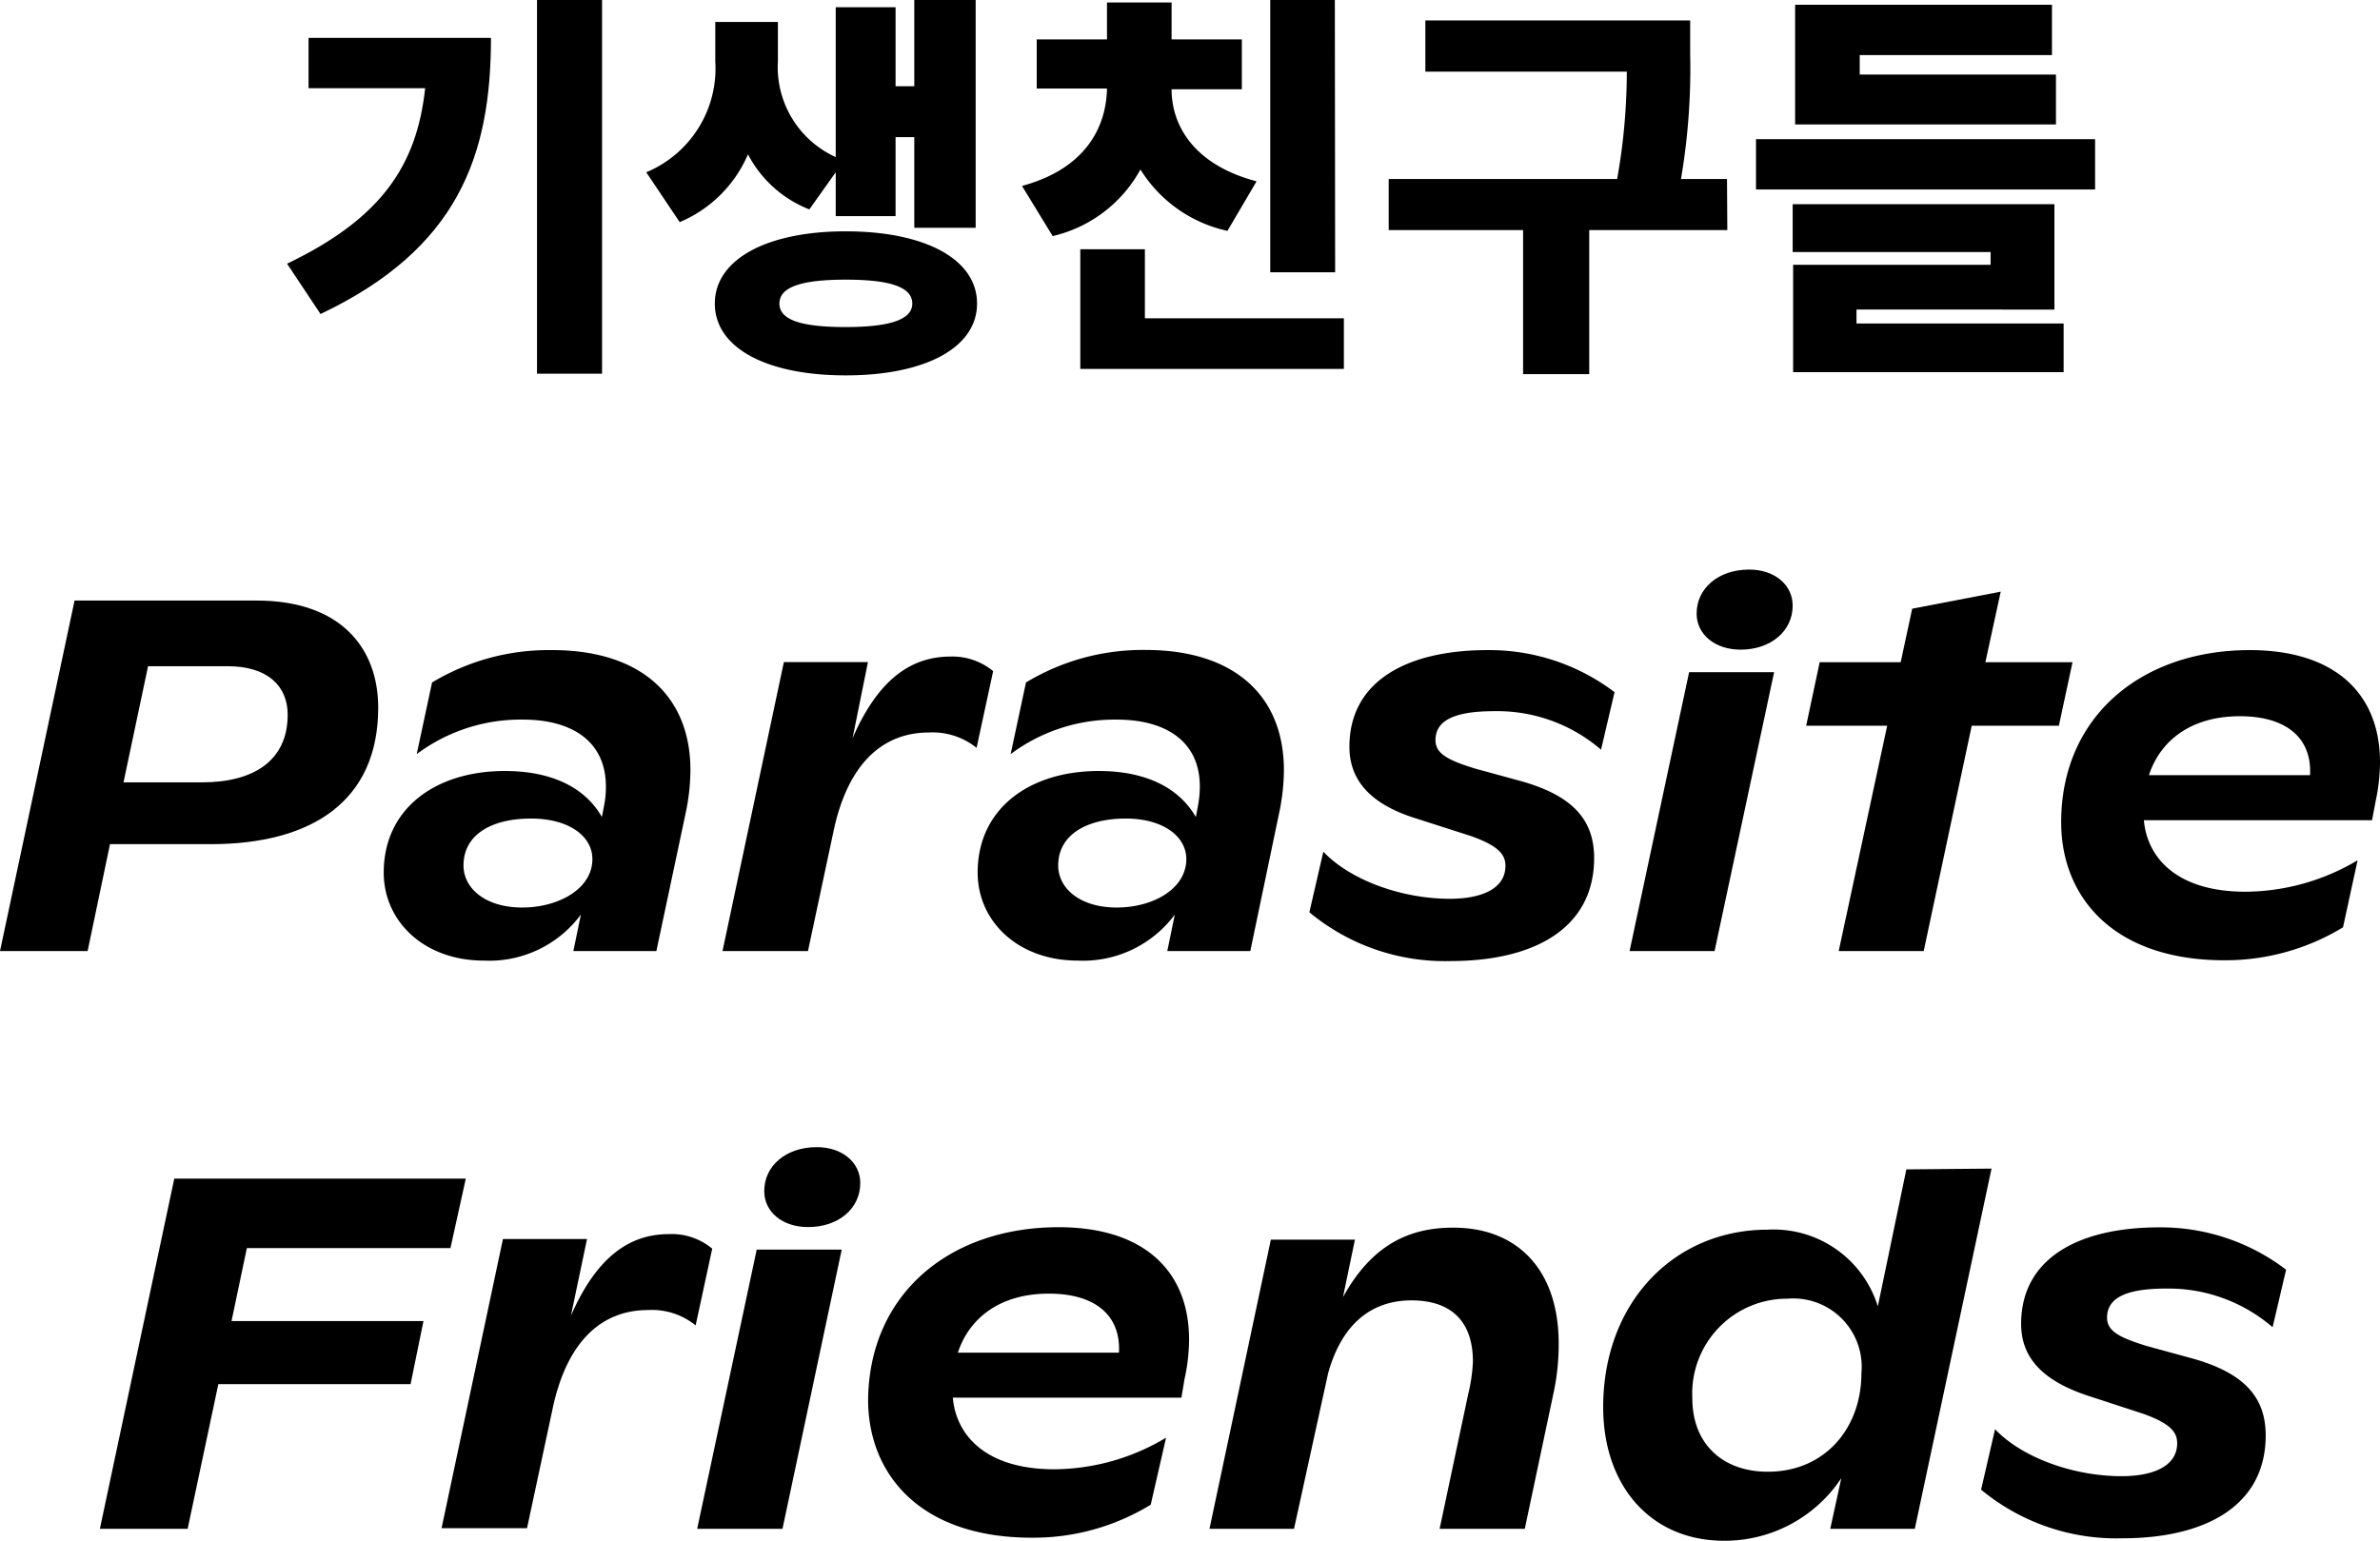
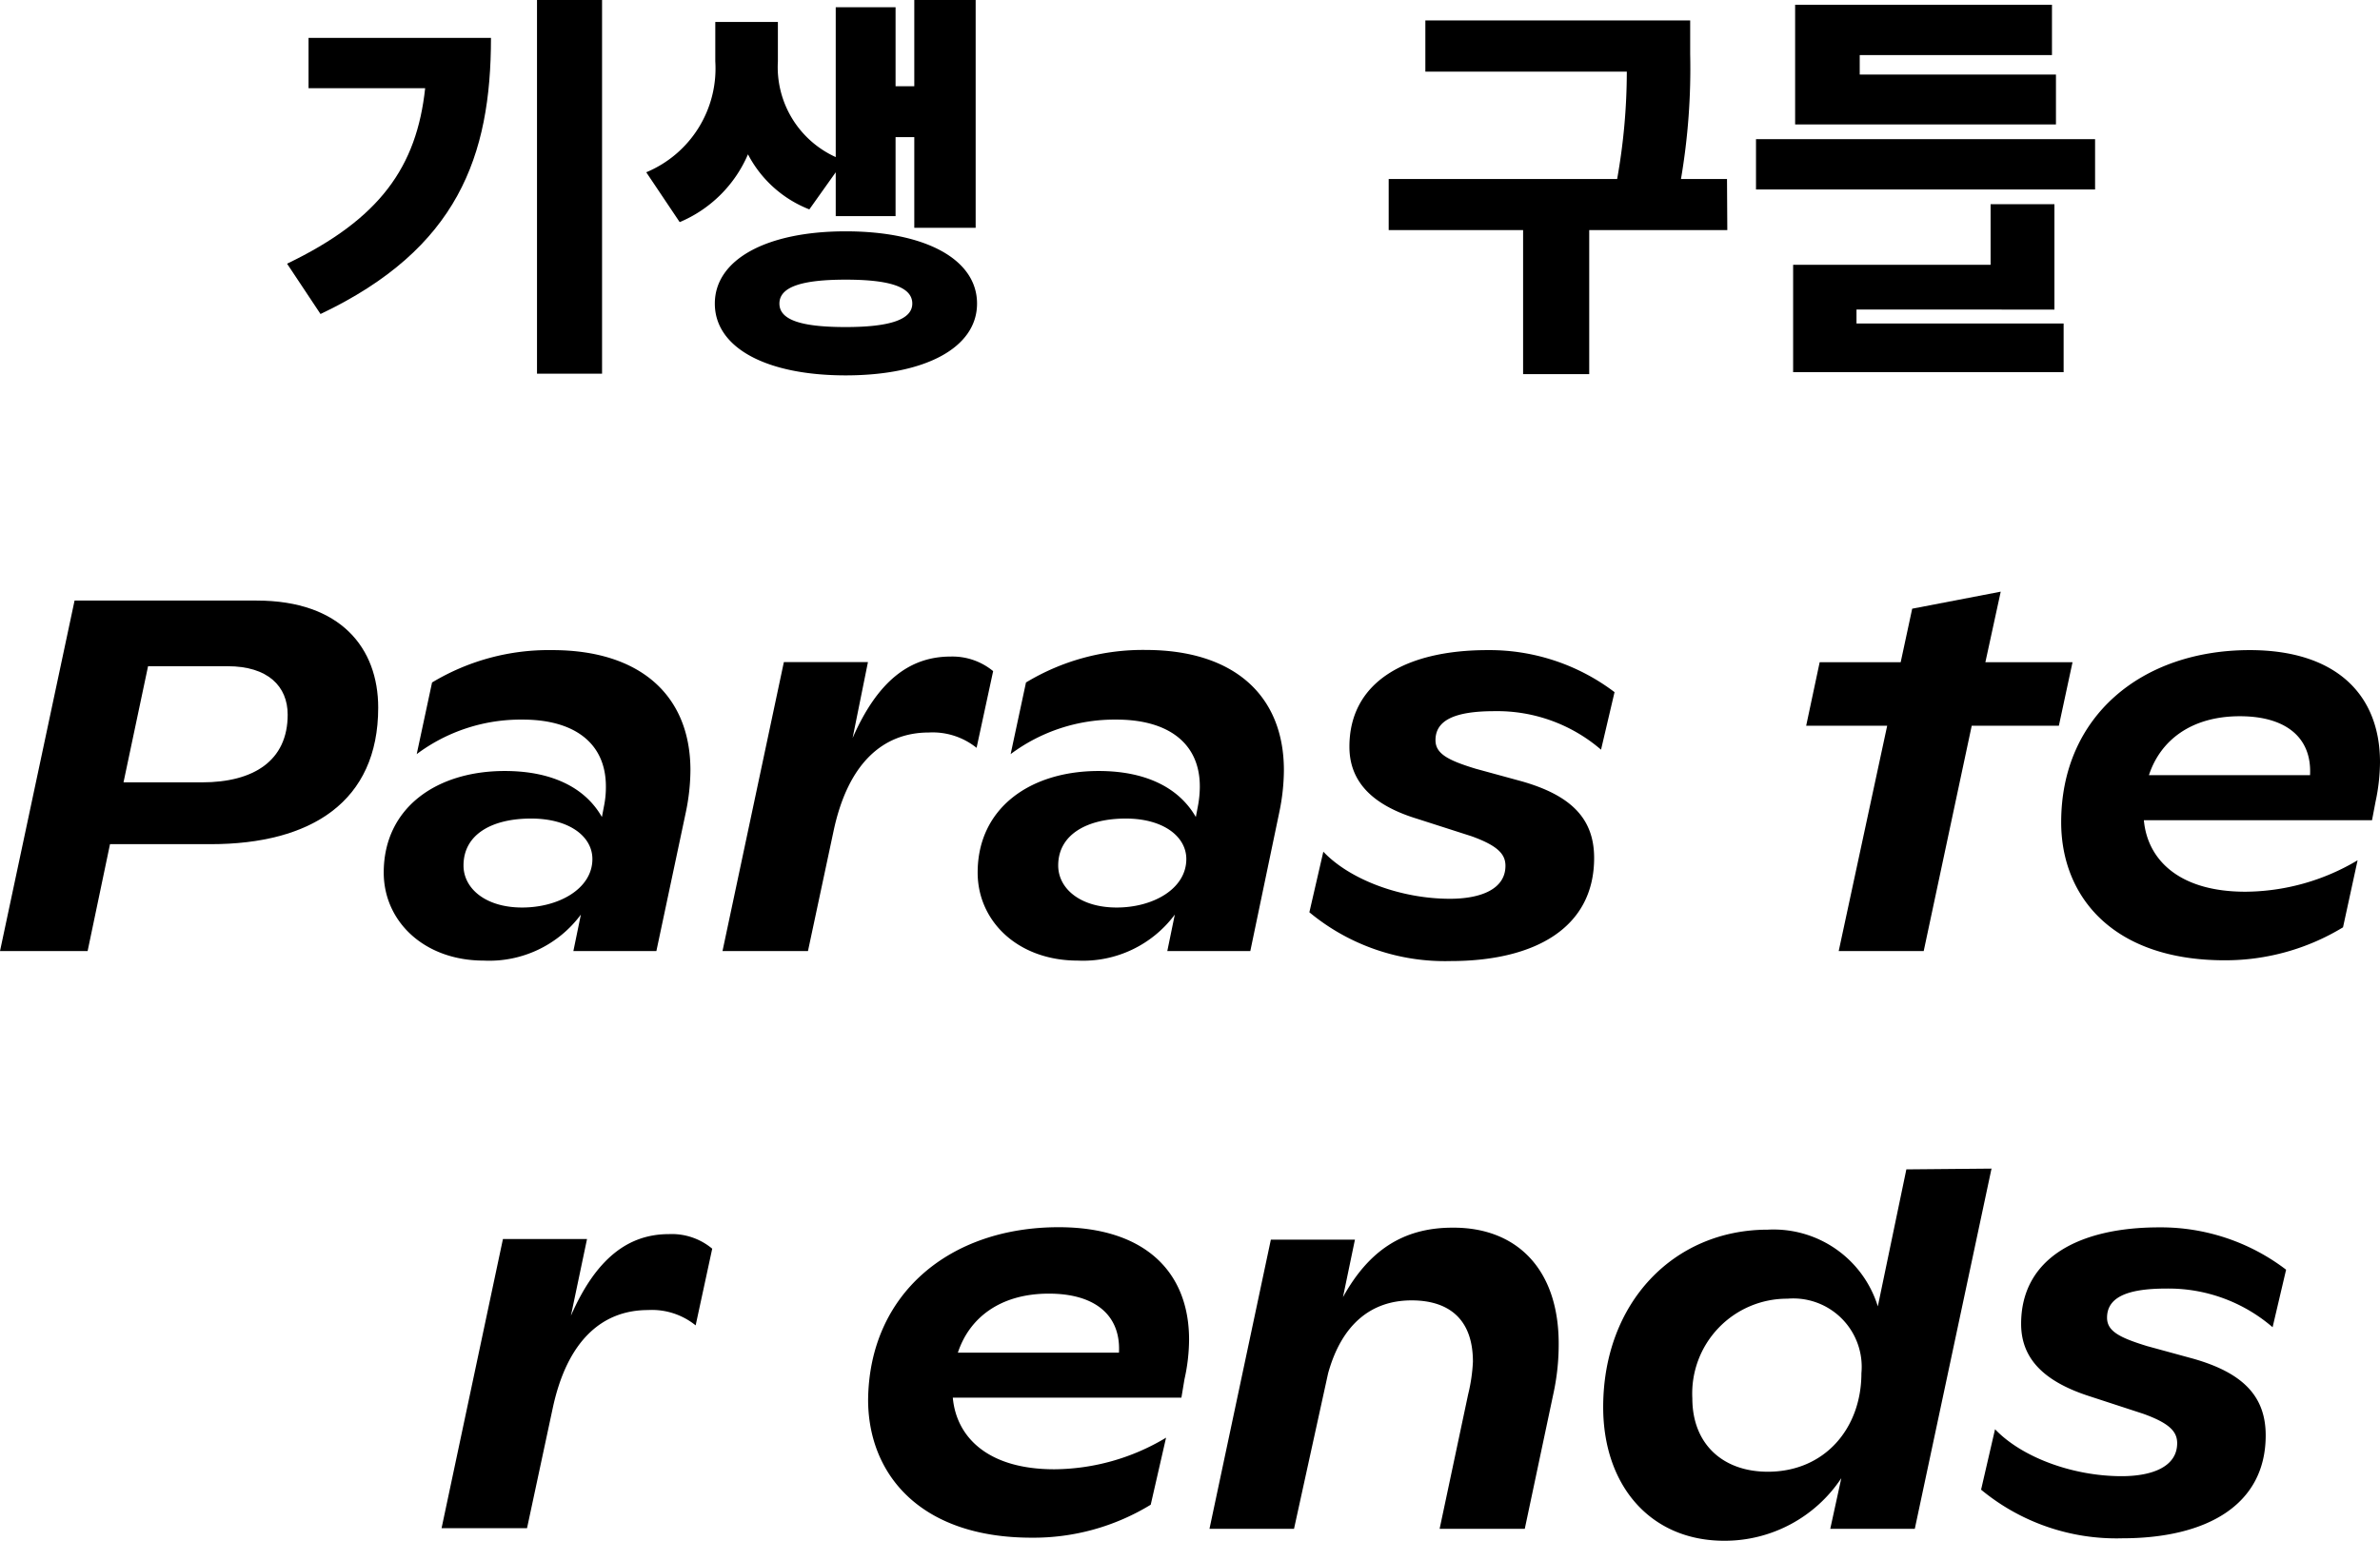
<svg xmlns="http://www.w3.org/2000/svg" viewBox="0 0 155.12 100.44">
  <g id="레이어_2" data-name="레이어 2">
    <g id="레이어_1-2" data-name="레이어 1">
      <path d="M24.65,46.13c0,6.13-4.37,8.9-10.92,8.9H7.17L5.71,62H0L4.86,39.15H16.73C22.21,39.15,24.65,42.25,24.65,46.13Zm-5.9.46c0-1.86-1.3-3.16-3.91-3.16H9.65L8.05,51h5.12C16.53,51,18.75,49.59,18.75,46.59Z" />
      <path d="M45,50.21a13.73,13.73,0,0,1-.3,2.74L42.78,62H37.37l.49-2.38a7.43,7.43,0,0,1-6.33,3c-3.88,0-6.52-2.55-6.52-5.74,0-4.18,3.39-6.62,7.89-6.62,2.94,0,5.19,1,6.33,3l.13-.68a6.18,6.18,0,0,0,.13-1.31c0-2.9-2.15-4.36-5.41-4.36a11.31,11.31,0,0,0-6.92,2.25l1-4.67A14.73,14.73,0,0,1,36,42.38C41.71,42.38,45,45.32,45,50.21ZM38.61,56c0-1.47-1.5-2.64-4-2.64s-4.4,1-4.4,3.06c0,1.5,1.44,2.74,3.82,2.74S38.61,57.94,38.61,56Z" />
      <path d="M64.73,43.75l-1.08,5a4.58,4.58,0,0,0-3.1-1c-3,0-5.28,2-6.22,6.42L52.66,62H47.09l4-18.84h5.48l-1,4.95c1.63-3.72,3.72-5.31,6.39-5.31A4.17,4.17,0,0,1,64.73,43.75Z" />
      <path d="M83.68,50.21a13.73,13.73,0,0,1-.3,2.74L81.49,62H76.08l.49-2.38a7.45,7.45,0,0,1-6.33,3c-3.88,0-6.52-2.55-6.52-5.74,0-4.18,3.39-6.62,7.89-6.62,2.93,0,5.18,1,6.33,3l.13-.68a6.91,6.91,0,0,0,.13-1.31c0-2.9-2.16-4.36-5.42-4.36a11.31,11.31,0,0,0-6.91,2.25l1-4.67a14.71,14.71,0,0,1,7.83-2.12C80.41,42.38,83.68,45.32,83.68,50.21ZM77.32,56c0-1.47-1.5-2.64-3.95-2.64s-4.4,1-4.4,3.06c0,1.5,1.43,2.74,3.81,2.74S77.32,57.94,77.32,56Z" />
      <path d="M85.34,59.47l.91-3.95c1.73,1.83,5.06,3.07,8.25,3.07,2,0,3.62-.62,3.62-2.15,0-.75-.49-1.31-2.22-1.93l-3.55-1.14c-3.07-.94-4.4-2.54-4.4-4.69,0-4.28,3.75-6.3,9-6.3a13.5,13.5,0,0,1,8.28,2.74l-.88,3.75a10.37,10.37,0,0,0-6.95-2.51c-2.64,0-3.84.62-3.84,1.89,0,.88.81,1.31,2.61,1.86l3,.82c3.2.91,4.73,2.41,4.73,5,0,4.57-3.88,6.72-9.36,6.72A13.83,13.83,0,0,1,85.34,59.47Z" />
-       <path d="M110.09,43.82h5.54L111.75,62h-5.54Zm.49-3.82c0-1.66,1.43-2.87,3.42-2.87,1.67,0,2.84,1,2.84,2.35,0,1.66-1.43,2.87-3.39,2.87C111.79,42.35,110.58,41.37,110.58,40Z" />
      <path d="M134.19,47.31h-5.68L125.38,62h-5.54L123,47.31h-5.28l.88-4.14h5.28l.75-3.49,5.77-1.11-1,4.6h5.68Z" />
      <path d="M155.12,49.69a12.57,12.57,0,0,1-.29,2.57l-.23,1.21H139.73c.23,2.54,2.25,4.66,6.62,4.66a14.43,14.43,0,0,0,7.31-2.05l-.95,4.37A14.77,14.77,0,0,1,145,62.6c-7.31,0-10.66-4.17-10.66-9,0-6.91,5.25-11.22,12.29-11.22C152.19,42.38,155.12,45.22,155.12,49.69Zm-15.06.84h10.5c.13-2.47-1.6-3.84-4.57-3.84C142.83,46.69,140.81,48.25,140.06,50.53Z" />
-       <path d="M16.09,81.36l-1,4.76H27.6l-.84,4.11H14.23l-2,9.43H6.51l4.85-22.83h19l-1,4.53Z" />
      <path d="M46.42,81.4l-1.08,5a4.53,4.53,0,0,0-3.1-1c-3,0-5.28,2-6.22,6.42l-1.67,7.8H28.78l4-18.85h5.48l-1.05,5c1.63-3.72,3.72-5.32,6.39-5.32A4.11,4.11,0,0,1,46.42,81.4Z" />
-       <path d="M49.32,81.46h5.54L51,99.66H45.44Zm.49-3.81c0-1.67,1.44-2.87,3.42-2.87,1.67,0,2.84,1,2.84,2.34,0,1.67-1.43,2.87-3.39,2.87C51,80,49.81,79,49.81,77.65Z" />
      <path d="M77.5,87.33a12,12,0,0,1-.3,2.58L77,91.11H62.1c.23,2.55,2.25,4.67,6.62,4.67A14.3,14.3,0,0,0,76,93.72l-1,4.37a14.65,14.65,0,0,1-7.76,2.15c-7.3,0-10.66-4.17-10.66-9C56.66,84.33,61.91,80,69,80,74.56,80,77.5,82.86,77.5,87.33Zm-15.07.85h10.5c.13-2.48-1.6-3.85-4.57-3.85C65.2,84.33,63.18,85.9,62.43,88.18Z" />
      <path d="M101.59,87.59a15.15,15.15,0,0,1-.36,3.33l-1.85,8.74H93.83l1.86-8.77A11,11,0,0,0,96,88.77c0-2.84-1.63-4-4-4-2.64,0-4.56,1.57-5.44,4.76L84.34,99.66H78.83l4-18.85h5.48l-.78,3.75c1.66-3,3.88-4.53,7.14-4.53C98.82,80,101.59,82.7,101.59,87.59Z" />
      <path d="M129.8,76.18l-5,23.48h-5.51l.72-3.3a9.12,9.12,0,0,1-7.63,4.08c-4.83,0-7.89-3.62-7.89-8.71,0-6.81,4.6-11.57,10.73-11.57a7.11,7.11,0,0,1,7.17,5l1.86-8.93Zm-8.48,13.34a4.46,4.46,0,0,0-4.82-4.86,6.18,6.18,0,0,0-6.2,6.49c0,3,2,4.79,4.92,4.79C118.94,95.94,121.32,93.1,121.32,89.52Z" />
      <path d="M129.12,97.11l.91-3.94c1.73,1.82,5.05,3.06,8.25,3.06,2,0,3.62-.62,3.62-2.15,0-.75-.49-1.3-2.22-1.92L136.13,91c-3.07-1-4.4-2.55-4.4-4.7,0-4.27,3.75-6.29,9-6.29A13.46,13.46,0,0,1,149,82.77l-.88,3.75A10.38,10.38,0,0,0,141.18,84c-2.64,0-3.85.62-3.85,1.9,0,.88.82,1.3,2.61,1.85l3,.82c3.2.91,4.73,2.41,4.73,5,0,4.56-3.88,6.71-9.36,6.71A13.83,13.83,0,0,1,129.12,97.11Z" />
      <path d="M32,2.47c0,7.7-2.16,13.75-11.11,18l-2.18-3.28c6.06-2.91,8.45-6.32,9-11.44h-7.6V2.47ZM39.24,0V24.36H35V0Z" />
      <path d="M52.75,13.65a7.65,7.65,0,0,1-4-3.59,8.37,8.37,0,0,1-4.45,4.42l-2.18-3.25A7.33,7.33,0,0,0,46.62,4V1.43H50.7V4a6.44,6.44,0,0,0,3.77,6.24V.47h3.9V5.62h1.22V0h4V14.85h-4V8.94H58.37v5.15h-3.9V11.23Zm10.93,6.14c0,2.88-3.38,4.68-8.56,4.68s-8.53-1.8-8.53-4.68,3.38-4.71,8.53-4.71S63.68,16.88,63.68,19.79Zm-4.22,0c0-1.09-1.48-1.56-4.34-1.56s-4.32.47-4.32,1.56,1.49,1.53,4.32,1.53S59.46,20.85,59.46,19.79Z" />
-       <path d="M80,15.05a8.9,8.9,0,0,1-5.67-4,8.8,8.8,0,0,1-5.72,4.34l-2-3.27c4.14-1.12,5.49-3.82,5.54-6.35H67.57V2.57h4.58V.16h4.21V2.57h4.58V5.82H76.36c0,2.34,1.43,4.92,5.54,6Zm7.59,5.7v3.3H70.41v-7.8h4.21v4.5Zm-.57-3H82.79V0H87Z" />
      <path d="M112.58,15h-9v9.39H99.27V15H90.51V11.67H105.4a40,40,0,0,0,.63-7H92.9V1.33h17.26V3.51a42.83,42.83,0,0,1-.6,8.16h3Z" />
-       <path d="M136.55,9.07v3.28h-22.1V9.07ZM121,21.09H134.5v3.17H116.87v-7h12.87v-.83h-12.9V13.31H133.9v6.87H121ZM134,8.11H117V.31h16.74V3.59H121.21V4.86H134Z" />
+       <path d="M136.55,9.07v3.28h-22.1V9.07ZM121,21.09H134.5v3.17H116.87v-7h12.87v-.83V13.31H133.9v6.87H121ZM134,8.11H117V.31h16.74V3.59H121.21V4.86H134Z" />
    </g>
  </g>
</svg>